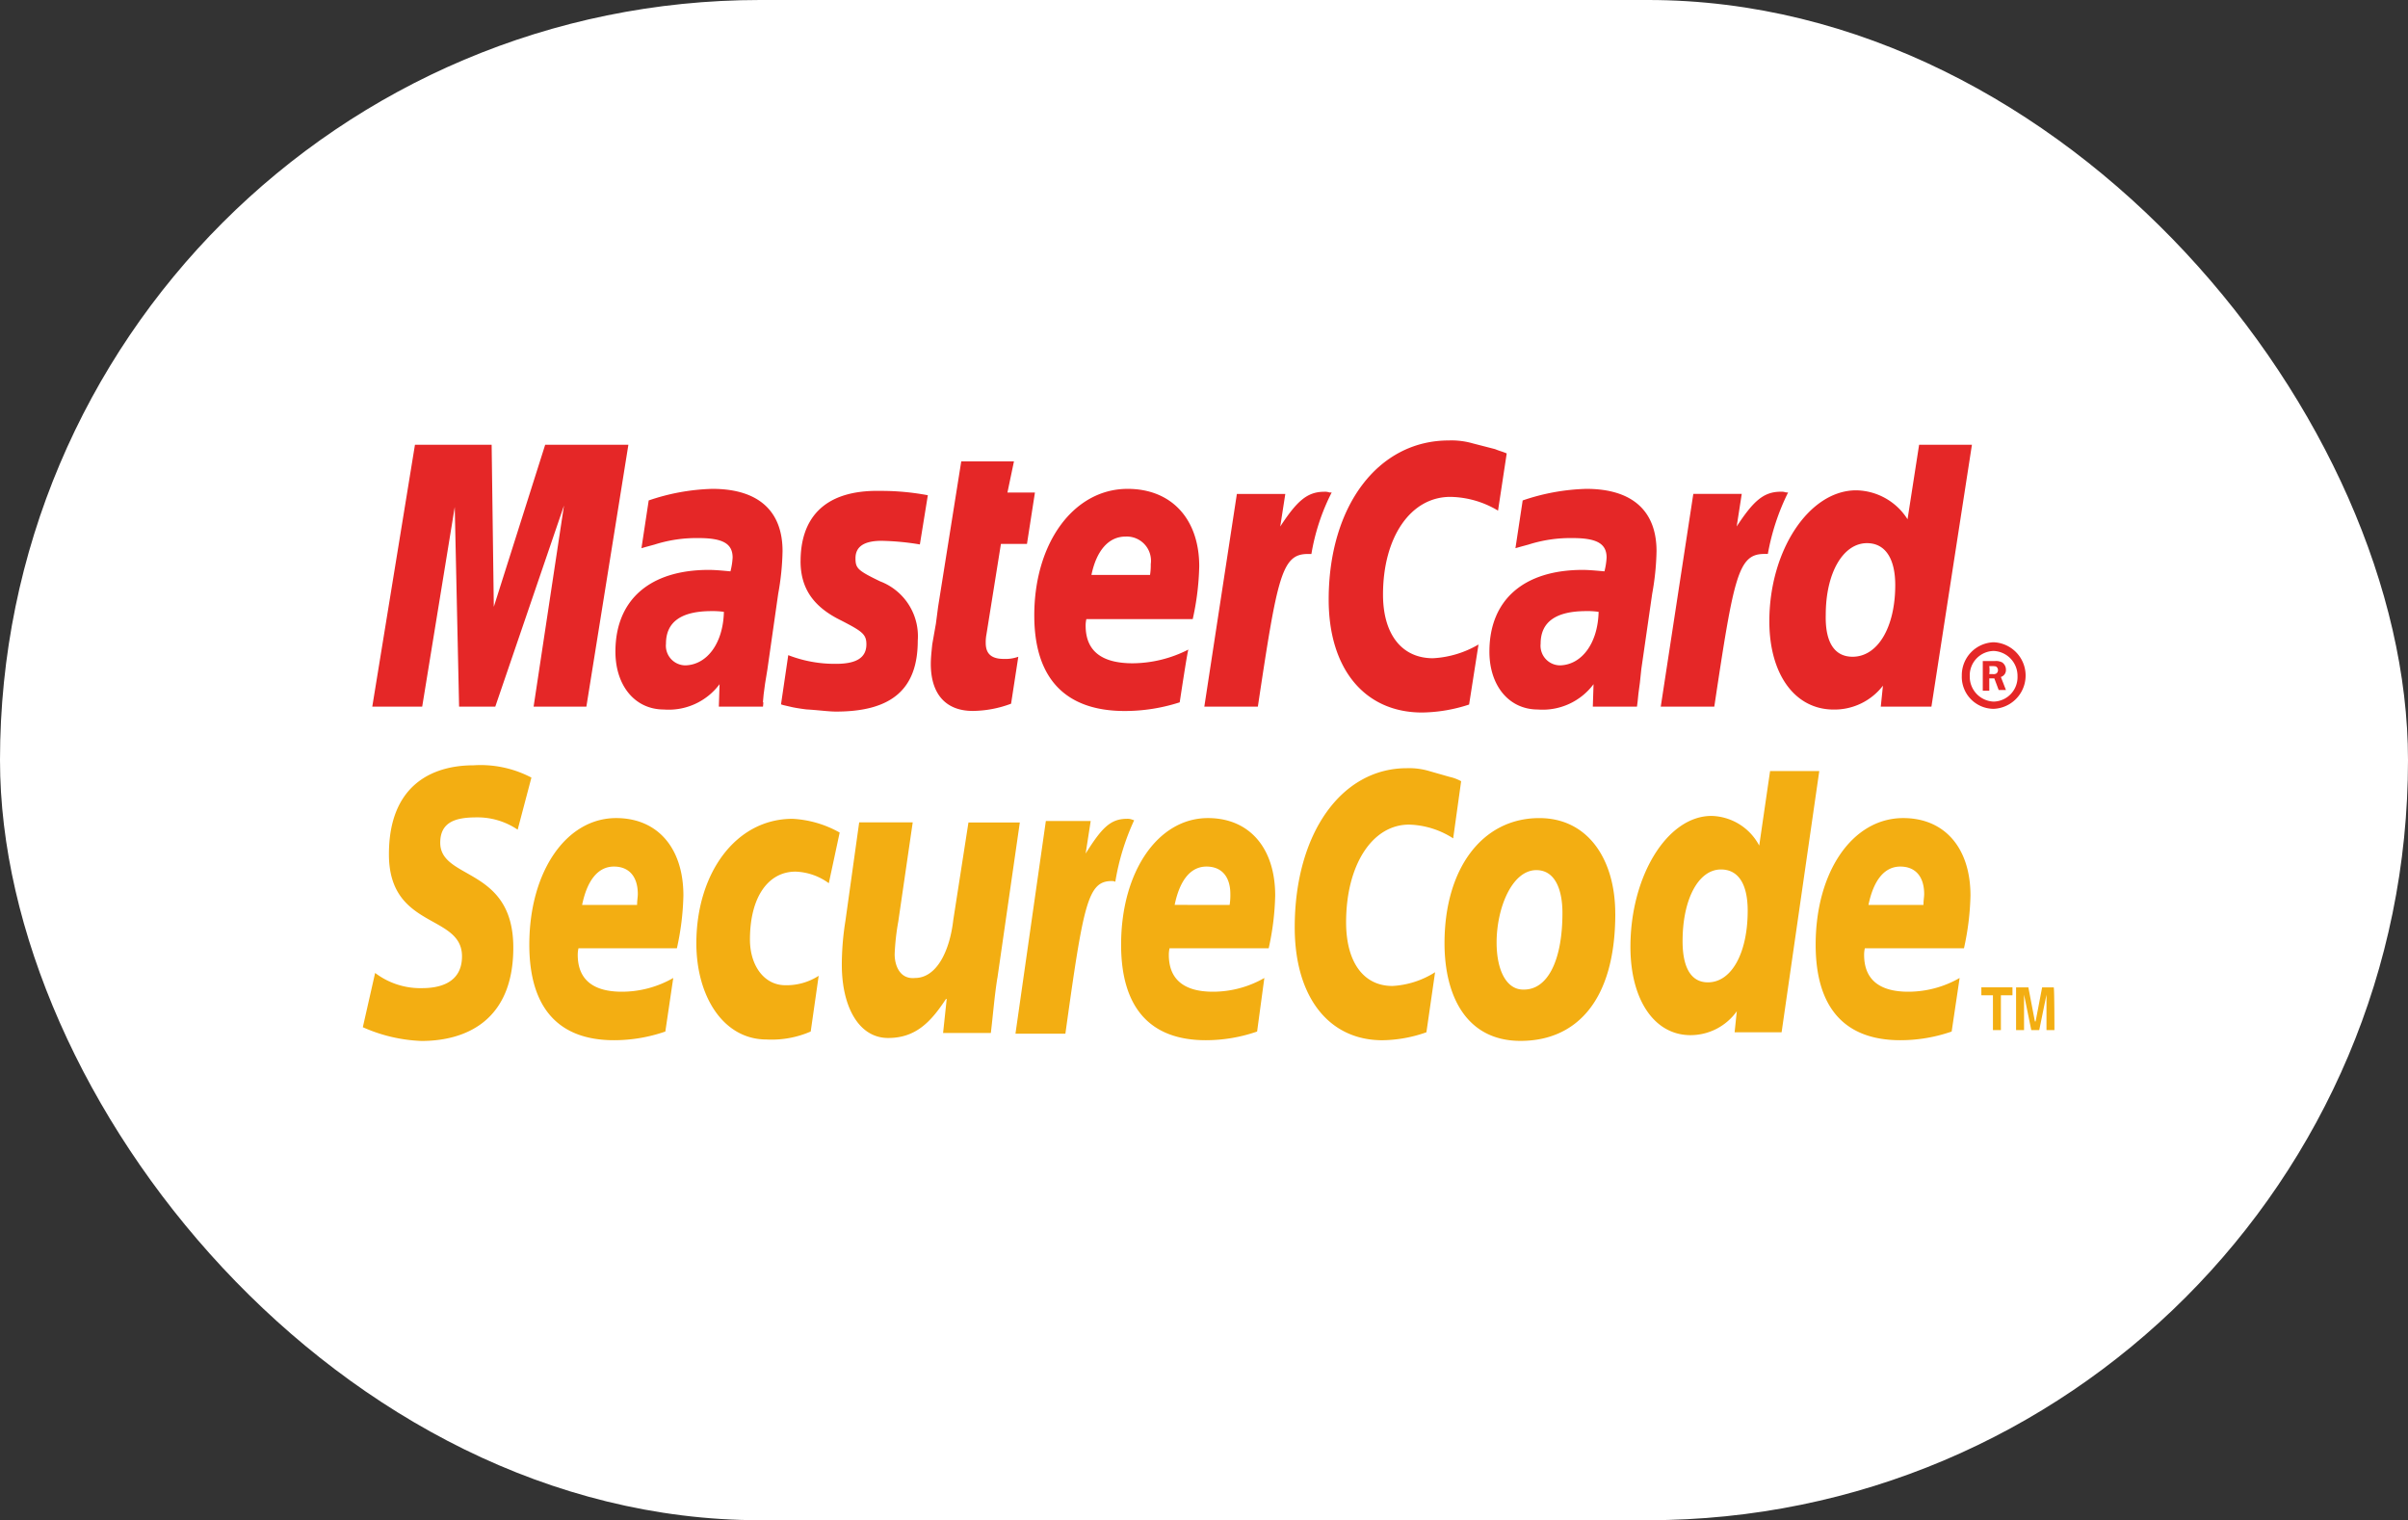
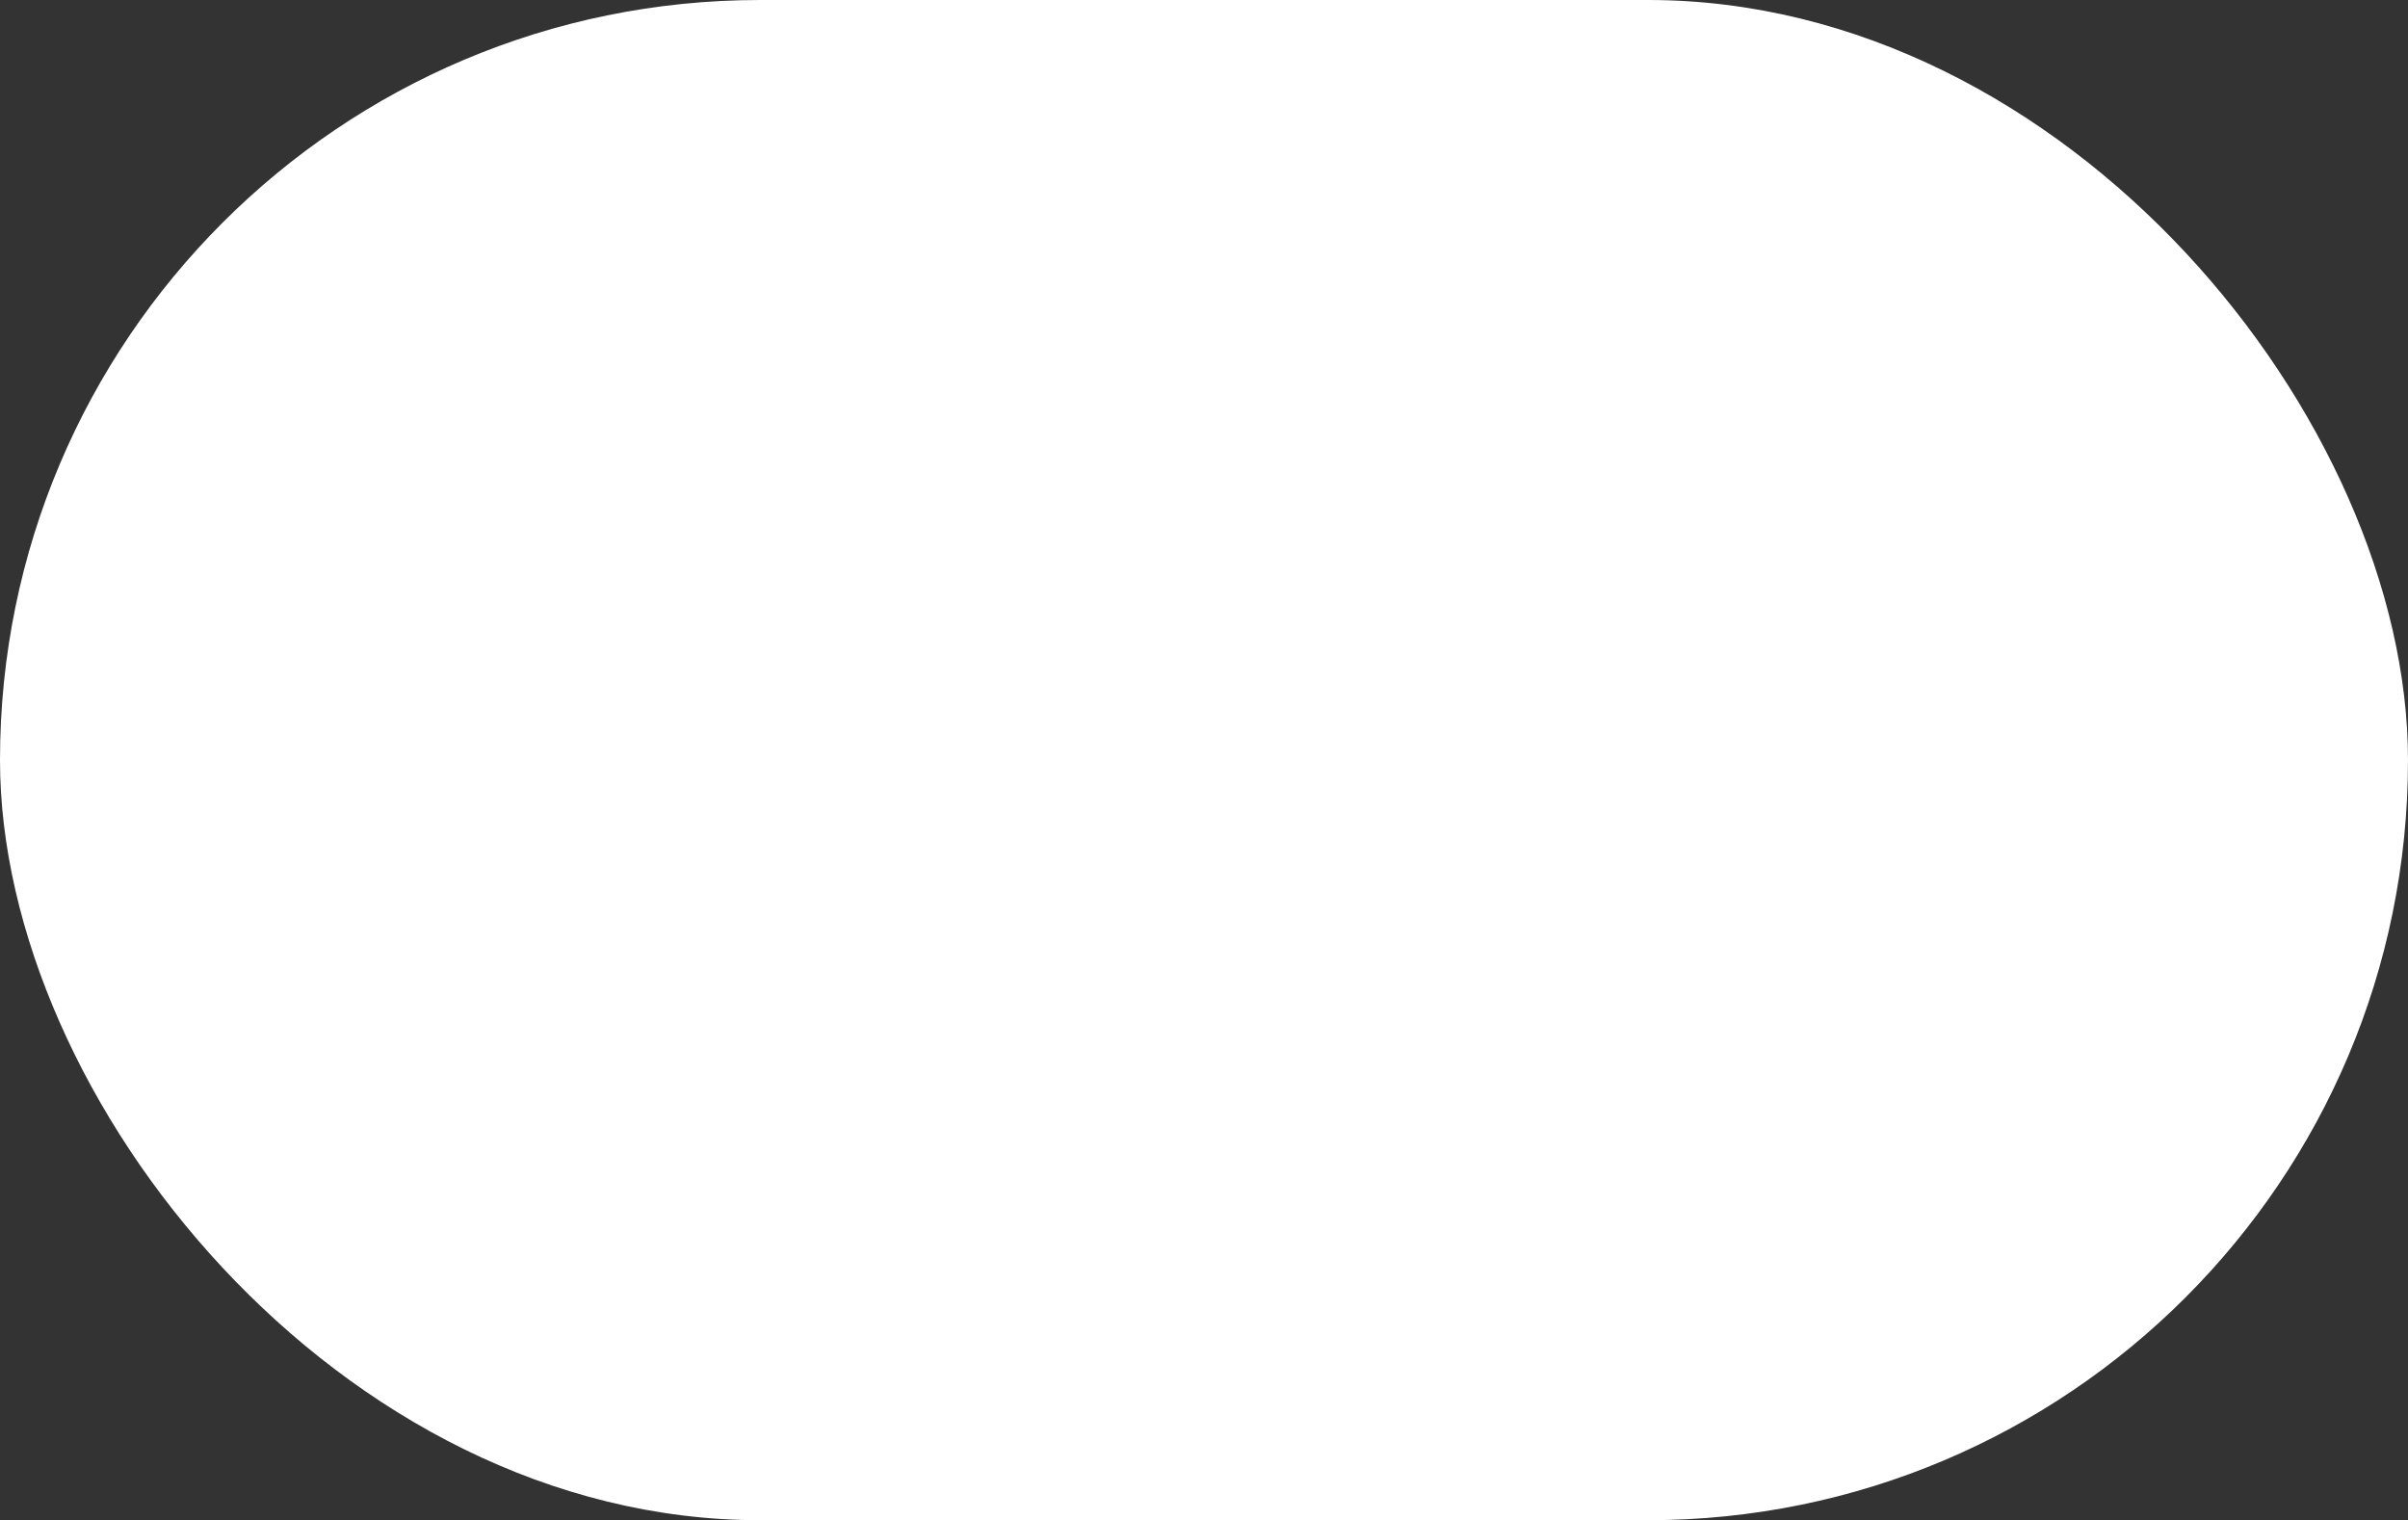
<svg xmlns="http://www.w3.org/2000/svg" width="179" height="113" viewBox="0 0 179 113">
  <rect x="0" y="0" width="179" height="113" fill="#333333" stroke="none" />
  <g id="mastercard-secure-code" transform="translate(10696 5012)">
    <rect id="Rectangle_1480" data-name="Rectangle 1480" width="179" height="113" rx="56.5" transform="translate(-10696 -5012)" fill="#fff" />
    <g id="MasterCard_SecureCode" data-name="MasterCard SecureCode" transform="translate(-10669.026 -4979.264)">
-       <path id="Path_1172" data-name="Path 1172" d="M172.259,87.779a2.447,2.447,0,0,1,2.366-2.474,2.476,2.476,0,0,1,0,4.948A2.379,2.379,0,0,1,172.259,87.779Zm2.366,1.936a1.815,1.815,0,0,0,1.775-1.882,1.85,1.85,0,0,0-1.775-1.882,1.815,1.815,0,0,0-1.775,1.882,1.85,1.85,0,0,0,1.775,1.882Zm-.323-.807h-.484V86.7h.914a.97.97,0,0,1,.538.108.662.662,0,0,1,.269.538.534.534,0,0,1-.376.538l.376.968H175l-.323-.861H174.3Zm0-1.237h.269a.4.4,0,0,0,.269-.054.324.324,0,0,0,0-.484c-.054-.054-.215-.054-.269-.054H174.3A2.17,2.17,0,0,1,174.3,87.672Zm-35.873-16.4-.645,4.249a7.067,7.067,0,0,0-3.55-1.022c-2.958,0-5,3.012-5,7.261,0,2.958,1.4,4.733,3.711,4.733a7.448,7.448,0,0,0,3.388-1.022l-.7,4.464a11.562,11.562,0,0,1-3.5.592c-4.249,0-6.938-3.227-6.938-8.39,0-6.938,3.657-11.832,8.928-11.832a5.724,5.724,0,0,1,1.775.215l1.667.43C137.946,71.107,138.054,71.107,138.43,71.268Zm-13.177,2.9a.915.915,0,0,0-.376-.054c-1.291,0-2.044.7-3.281,2.582l.376-2.42h-3.6l-2.42,15.812h3.98c1.452-9.681,1.775-11.348,3.711-11.348h.269a15.72,15.72,0,0,1,1.506-4.571Zm-23.664,15.7a8.284,8.284,0,0,1-2.85.538c-1.99,0-3.119-1.237-3.119-3.5,0-.43.054-.914.108-1.452L96,83.907l.161-1.237,1.721-10.81H101.8l-.484,2.313h2.044l-.592,3.819h-1.936l-1.076,6.723a3.086,3.086,0,0,0-.054.645c0,.807.43,1.183,1.345,1.183a2.826,2.826,0,0,0,1.076-.161l-.538,3.5Zm-15.651-10.6c0,1.99.914,3.388,3.012,4.41,1.56.807,1.882,1.022,1.882,1.775,0,.968-.7,1.452-2.259,1.452a9.565,9.565,0,0,1-3.55-.645l-.538,3.657.161.054.7.161c.269.054.592.108,1.022.161.914.054,1.667.161,2.205.161,4.141,0,6.077-1.667,6.077-5.271a4.362,4.362,0,0,0-2.8-4.41c-1.667-.807-1.829-.968-1.829-1.721q0-1.291,1.936-1.291a19.417,19.417,0,0,1,2.85.269l.592-3.657a18.785,18.785,0,0,0-3.5-.323C87.445,73.957,85.939,76.324,85.939,79.282ZM170,90.092h-3.765l.161-1.56a4.547,4.547,0,0,1-3.657,1.775c-2.9,0-4.787-2.635-4.787-6.561,0-5.271,2.958-9.735,6.454-9.735a4.6,4.6,0,0,1,3.819,2.151l.861-5.54h3.926L170,90.092Zm-5.862-3.711c1.882,0,3.173-2.205,3.173-5.324,0-1.99-.753-3.119-2.1-3.119-1.775,0-3.066,2.205-3.066,5.324C162.094,85.305,162.794,86.381,164.138,86.381Zm-50.017,3.388a13.252,13.252,0,0,1-4.087.645c-4.41,0-6.723-2.42-6.723-7.1,0-5.432,2.958-9.412,6.938-9.412,3.281,0,5.324,2.259,5.324,5.755a19.839,19.839,0,0,1-.484,3.926h-7.906a2.081,2.081,0,0,0-.054.484c0,1.882,1.183,2.8,3.5,2.8a9.219,9.219,0,0,0,4.141-1.022C114.712,85.843,114.121,89.769,114.121,89.769ZM111.916,80.3a4.644,4.644,0,0,0,.054-.807,1.8,1.8,0,0,0-1.882-2.044c-1.237,0-2.151,1.022-2.528,2.85Zm-41.9,9.788H66.093L68.352,75.14,63.243,90.092H60.554l-.323-14.844-2.42,14.844H54.1l3.173-19.469h5.7l.161,12.047,3.819-12.047h6.185Zm10.219-7.045a5.863,5.863,0,0,0-.914-.054q-3.388,0-3.388,2.42a1.46,1.46,0,0,0,1.452,1.613C79,86.972,80.184,85.359,80.238,83.046Zm2.9,7.045H79.862l.054-1.667a4.716,4.716,0,0,1-4.141,1.882c-2.151,0-3.6-1.775-3.6-4.3,0-3.872,2.582-6.077,6.938-6.077.484,0,1.022.054,1.613.108a5.33,5.33,0,0,0,.161-1.022c0-1.022-.7-1.452-2.528-1.452a10.268,10.268,0,0,0-3.281.484l-.592.161-.376.108.538-3.55a15.813,15.813,0,0,1,4.733-.861c3.388,0,5.217,1.613,5.217,4.625a19.449,19.449,0,0,1-.323,3.173l-.807,5.647L83.3,88.371l-.108.807-.054.592C83.2,89.662,83.142,90.092,83.142,90.092Zm62.118-7.045a5.53,5.53,0,0,0-.914-.054q-3.388,0-3.388,2.42a1.46,1.46,0,0,0,1.452,1.613C144.024,86.972,145.207,85.359,145.261,83.046Zm2.85,7.045H144.83l.054-1.667a4.716,4.716,0,0,1-4.141,1.882c-2.151,0-3.6-1.775-3.6-4.3,0-3.872,2.582-6.077,6.938-6.077.43,0,1.022.054,1.613.108a5.328,5.328,0,0,0,.161-1.022c0-1.022-.7-1.452-2.528-1.452a10.268,10.268,0,0,0-3.281.484l-.592.161-.376.108.538-3.55a15.813,15.813,0,0,1,4.733-.861c3.388,0,5.217,1.613,5.217,4.625a19.446,19.446,0,0,1-.323,3.173l-.807,5.593-.108,1.022-.108.807-.054.538-.054.43Zm11.079-15.92a.915.915,0,0,0-.376-.054c-1.291,0-2.044.7-3.281,2.582l.376-2.42h-3.6l-2.42,15.812h3.98c1.452-9.681,1.775-11.348,3.711-11.348h.269a16.9,16.9,0,0,1,1.506-4.571Z" transform="translate(-53.401 -70.3)" fill="#e52727" fill-rule="evenodd" />
-       <path id="Path_1173" data-name="Path 1173" d="M141.971,126.172c0,3.6-1.129,5.7-2.85,5.7-1.291.054-2.044-1.4-2.044-3.5,0-2.528,1.129-5.378,2.958-5.378C141.487,123,141.971,124.558,141.971,126.172Zm3.926.054c0-3.98-1.99-7.1-5.647-7.1-4.249,0-7.045,3.765-7.045,9.3,0,3.98,1.667,7.261,5.647,7.261C142.885,135.691,145.9,132.841,145.9,126.225Zm-11.456-9.842-.592,4.249a6.353,6.353,0,0,0-3.281-1.022c-2.743,0-4.679,3.012-4.679,7.261,0,2.958,1.291,4.733,3.442,4.733a6.557,6.557,0,0,0,3.173-1.022l-.645,4.464a10.107,10.107,0,0,1-3.281.592c-3.98,0-6.508-3.227-6.508-8.39,0-6.938,3.442-11.832,8.336-11.832a5.229,5.229,0,0,1,1.667.215l1.506.43a3.2,3.2,0,0,1,.861.323Zm-24.471,2.85a.915.915,0,0,0-.376-.054c-1.237,0-1.882.7-3.066,2.582l.376-2.42H103.57l-2.259,15.812h3.711c1.345-9.681,1.667-11.348,3.442-11.348a.585.585,0,0,1,.269.054,17.686,17.686,0,0,1,1.4-4.571l-.161-.054Zm48.3,15.812h-3.5l.161-1.56a4.231,4.231,0,0,1-3.442,1.775c-2.689,0-4.464-2.635-4.464-6.561,0-5.271,2.743-9.735,6.024-9.735a4.127,4.127,0,0,1,3.55,2.205l.807-5.54h3.657l-2.8,19.415Zm-5.486-3.711c1.775,0,2.958-2.205,2.958-5.324,0-1.99-.7-3.066-1.99-3.066-1.667,0-2.85,2.205-2.85,5.324C150.9,130.259,151.544,131.335,152.781,131.335Zm-77.5,3.657a11.621,11.621,0,0,1-3.819.645c-4.141,0-6.292-2.42-6.292-7.1,0-5.432,2.743-9.412,6.454-9.412,3.066,0,5,2.205,5,5.755a19.839,19.839,0,0,1-.484,3.926H68.827a2.081,2.081,0,0,0-.054.484c0,1.829,1.129,2.743,3.281,2.743a7.681,7.681,0,0,0,3.819-1.022Zm-2.1-9.412c0-.323.054-.592.054-.807,0-1.291-.645-2.044-1.775-2.044-1.183,0-1.99,1.022-2.366,2.85Zm46.091,9.412a11.621,11.621,0,0,1-3.819.645c-4.141,0-6.292-2.42-6.292-7.1,0-5.432,2.743-9.412,6.454-9.412,3.066,0,5,2.205,5,5.755a19.837,19.837,0,0,1-.484,3.926h-7.368a2.081,2.081,0,0,0-.054.484c0,1.829,1.129,2.743,3.281,2.743a7.681,7.681,0,0,0,3.819-1.022l-.538,3.98Zm-2.044-9.412a4.647,4.647,0,0,0,.054-.807c0-1.291-.645-2.044-1.775-2.044-1.183,0-1.99,1.022-2.366,2.85Zm53.675,9.412a11.621,11.621,0,0,1-3.819.645c-4.141,0-6.293-2.42-6.293-7.1,0-5.432,2.743-9.412,6.508-9.412,3.066,0,5,2.205,5,5.755a19.838,19.838,0,0,1-.484,3.926h-7.368a2.081,2.081,0,0,0-.054.484c0,1.829,1.129,2.743,3.281,2.743a7.681,7.681,0,0,0,3.819-1.022l-.592,3.98Zm-2.1-9.412c0-.323.054-.592.054-.807,0-1.291-.645-2.044-1.775-2.044-1.183,0-1.99,1.022-2.366,2.85Zm-104.5-5.593a5.32,5.32,0,0,0-3.066-.914c-1.506,0-2.689.323-2.689,1.882,0,2.8,5.432,1.775,5.432,7.8,0,5.486-3.6,6.938-6.83,6.938a11.757,11.757,0,0,1-4.356-1.022l.914-4.034a5.553,5.553,0,0,0,3.5,1.129c1.183,0,2.958-.323,2.958-2.366,0-3.173-5.432-1.99-5.432-7.583,0-5.109,3.173-6.615,6.292-6.615a8.125,8.125,0,0,1,4.3.914l-1.022,3.872Zm21.782,15.005a7.278,7.278,0,0,1-3.281.592c-3.227,0-5.217-3.227-5.217-7.153,0-5.163,2.9-9.251,7.153-9.251a7.964,7.964,0,0,1,3.5,1.022l-.807,3.765a4.444,4.444,0,0,0-2.474-.861c-1.99,0-3.388,1.829-3.388,5.056,0,1.882,1.022,3.388,2.635,3.388a4.418,4.418,0,0,0,2.474-.7l-.592,4.141Zm13.876-3.98c-.215,1.345-.323,2.743-.484,4.087h-3.55l.269-2.528h-.054c-1.129,1.721-2.259,2.9-4.3,2.9-2.205,0-3.442-2.366-3.442-5.432a20.884,20.884,0,0,1,.269-3.281l1.022-7.314h3.98L92.6,126.817a17.532,17.532,0,0,0-.269,2.42c0,.914.43,1.882,1.506,1.775,1.613,0,2.582-1.99,2.85-4.3l1.129-7.261h3.819l-1.667,11.563Zm74.6,3.872h-.592V132.3h-.861v-.592h2.313v.592h-.86v2.582Zm3.98,0h-.592v-2.635l-.538,2.635h-.592l-.538-2.635v2.635h-.592v-3.173h.914l.484,2.528h.054l.484-2.528h.861C178.543,131.711,178.543,134.884,178.543,134.884Z" transform="translate(-52.8 -91.052)" fill="#f3ae12" fill-rule="evenodd" />
-     </g>
+       </g>
  </g>
</svg>